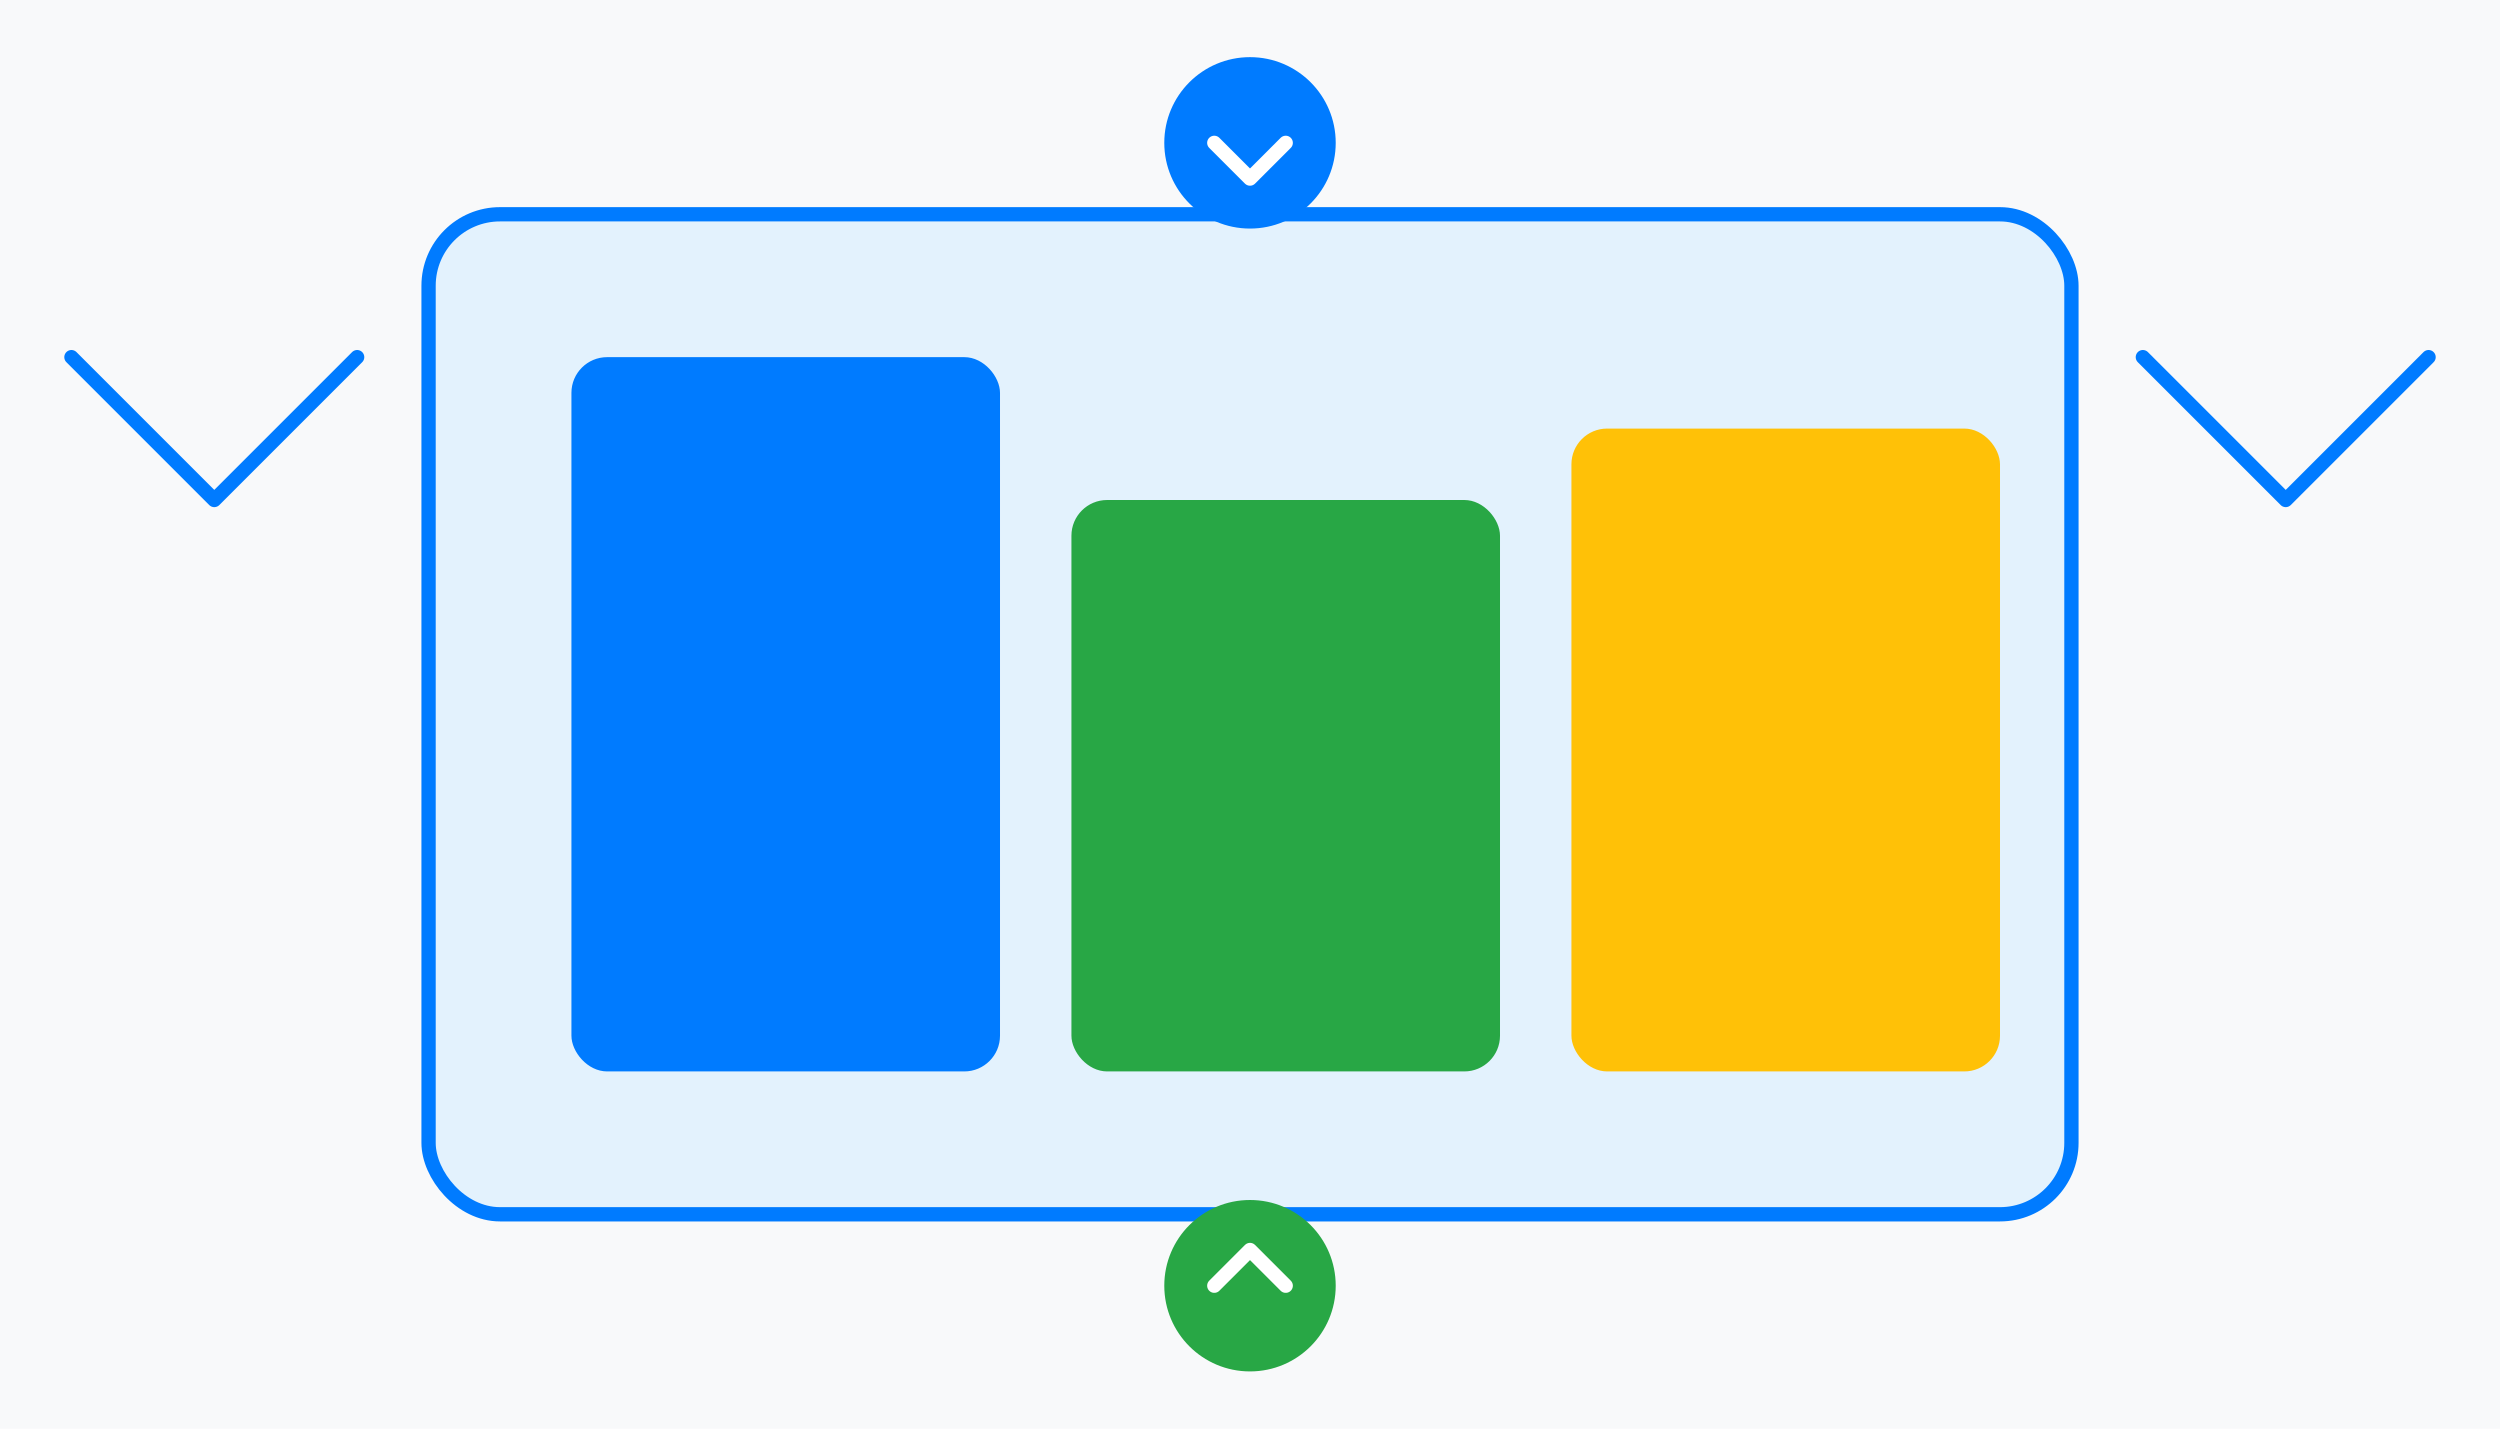
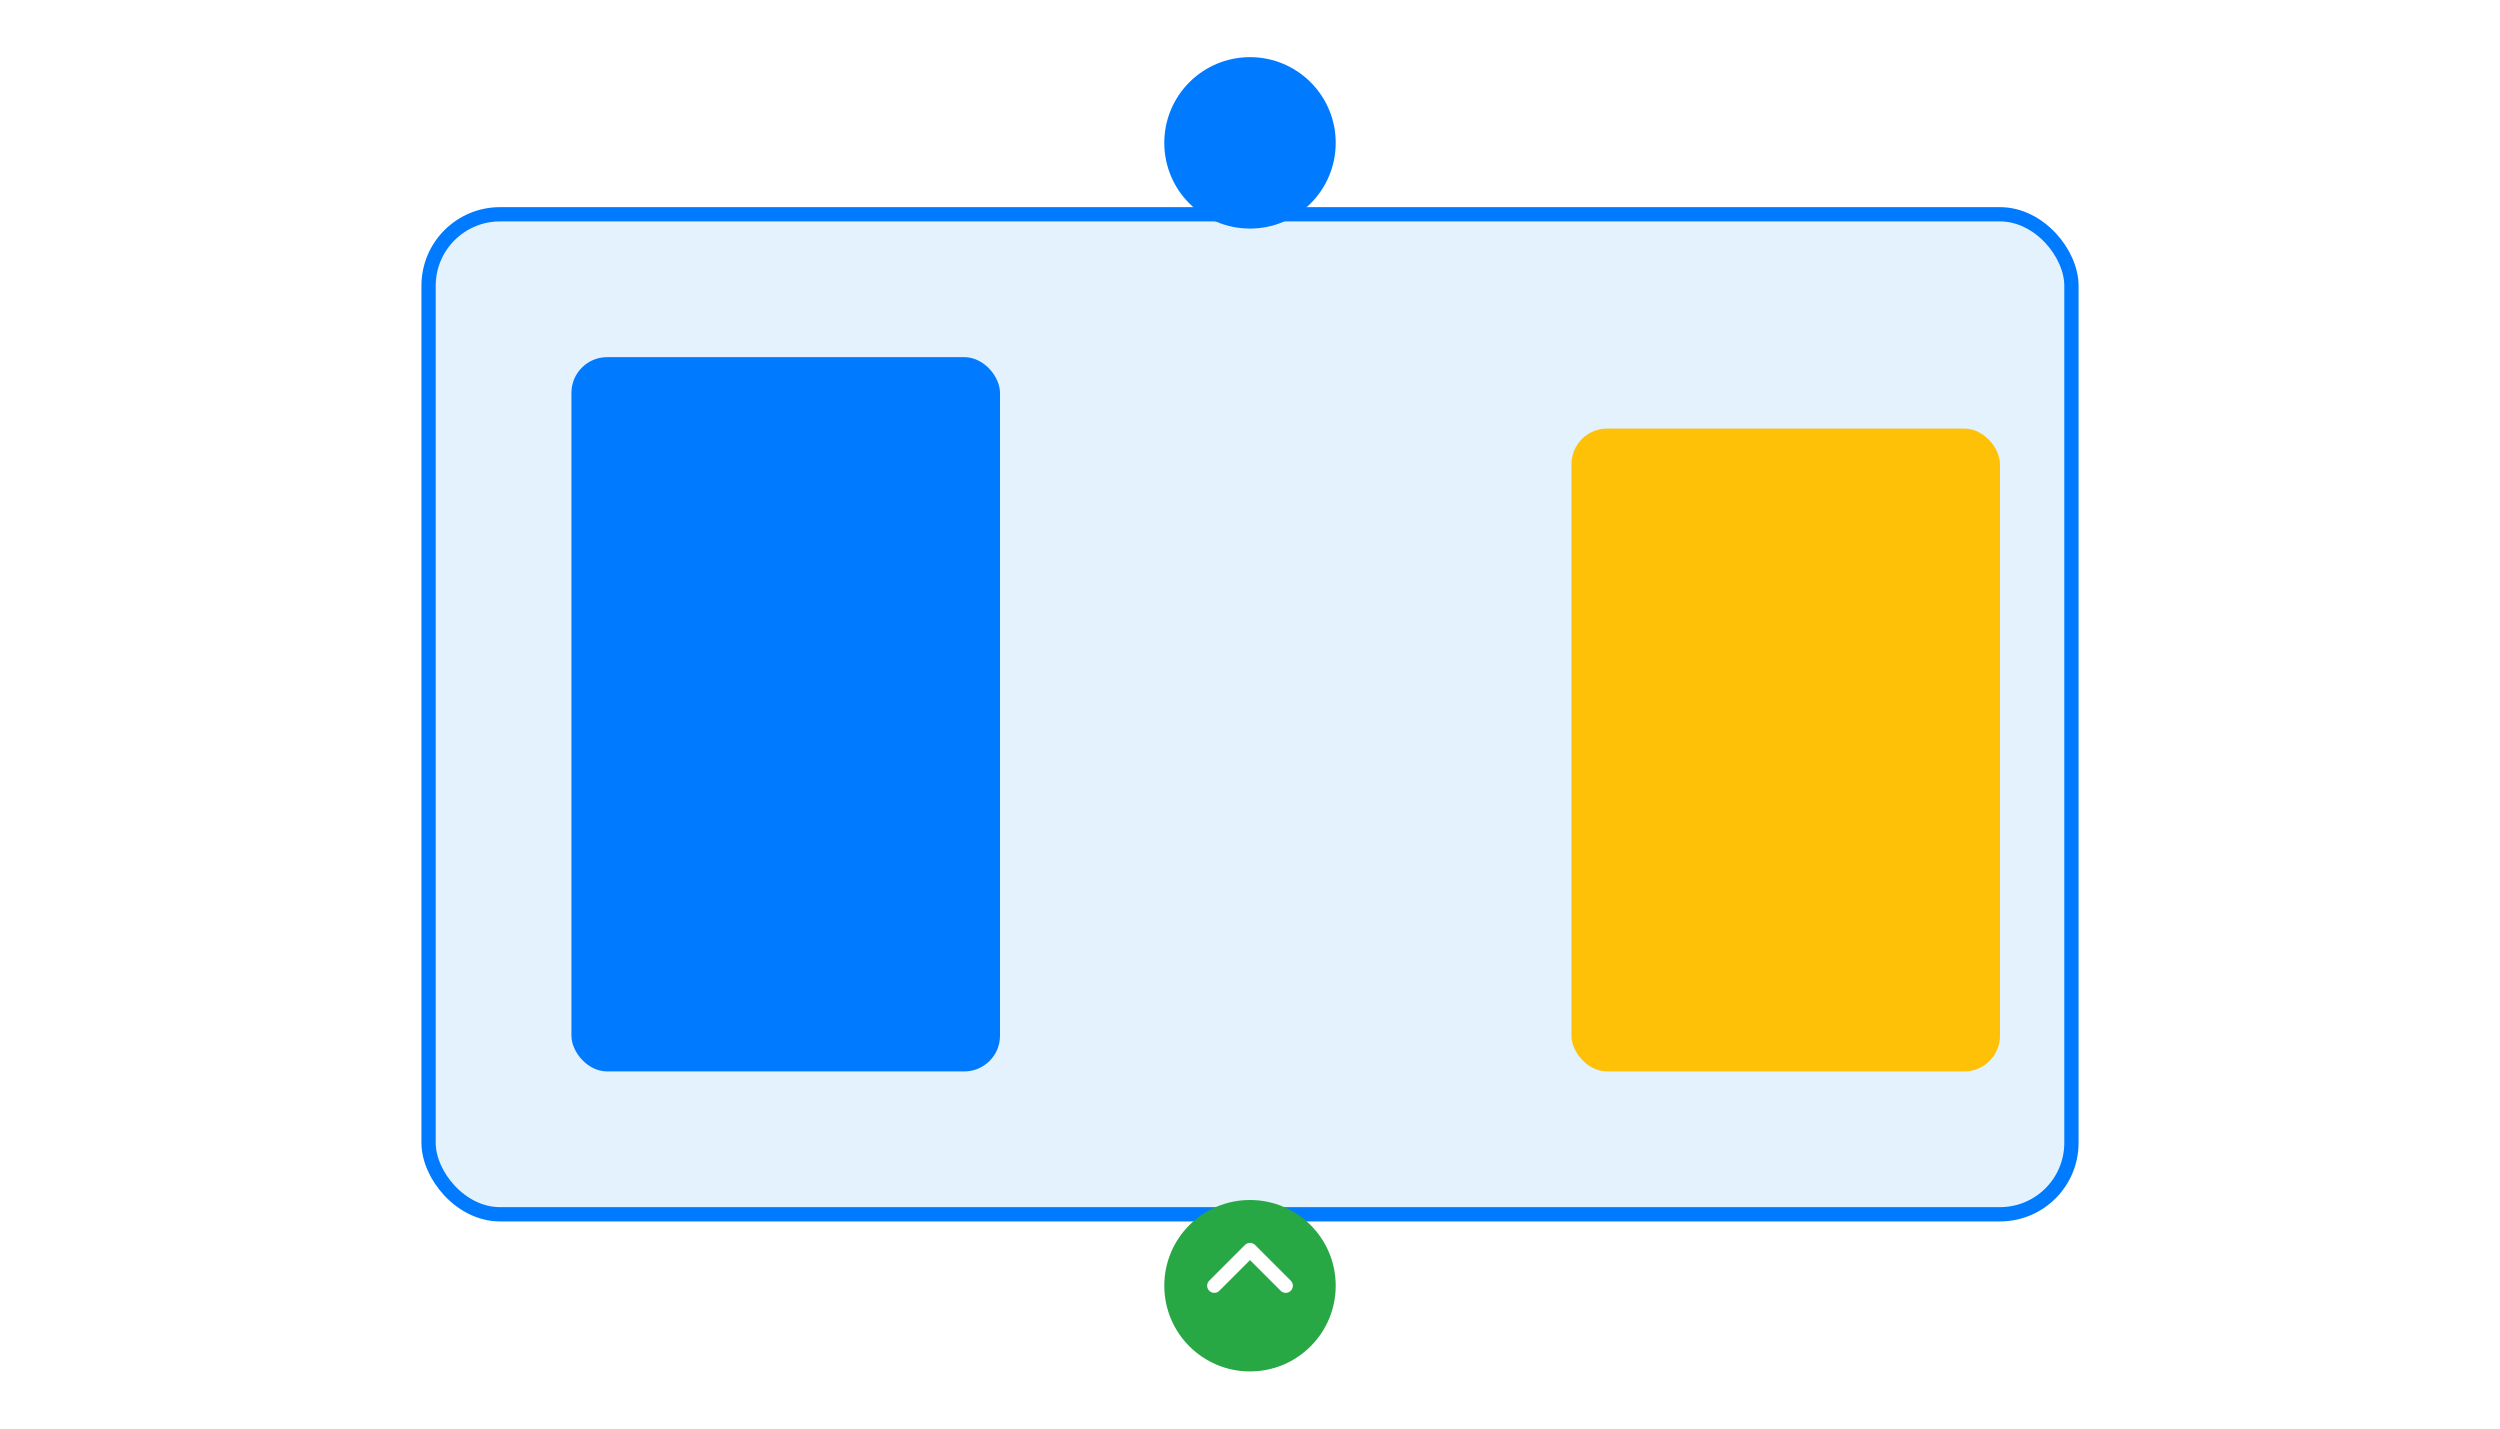
<svg xmlns="http://www.w3.org/2000/svg" width="350" height="200" viewBox="0 0 350 200" fill="none">
-   <rect width="350" height="200" fill="#f8f9fa" />
  <rect x="60" y="30" width="230" height="140" rx="10" fill="#e3f2fd" stroke="#007bff" stroke-width="2" />
  <rect x="80" y="50" width="60" height="100" rx="5" fill="#007bff" />
-   <rect x="150" y="70" width="60" height="80" rx="5" fill="#28a745" />
  <rect x="220" y="60" width="60" height="90" rx="5" fill="#ffc107" />
  <circle cx="175" cy="20" r="12" fill="#007bff" />
-   <path d="M170 20L175 25L180 20" stroke="white" stroke-width="2" stroke-linecap="round" stroke-linejoin="round" />
  <circle cx="175" cy="180" r="12" fill="#28a745" />
  <path d="M170 180L175 175L180 180" stroke="white" stroke-width="2" stroke-linecap="round" stroke-linejoin="round" />
-   <path d="M10 50L30 70L50 50" stroke="#007bff" stroke-width="2" stroke-linecap="round" stroke-linejoin="round" />
-   <path d="M300 50L320 70L340 50" stroke="#007bff" stroke-width="2" stroke-linecap="round" stroke-linejoin="round" />
</svg>